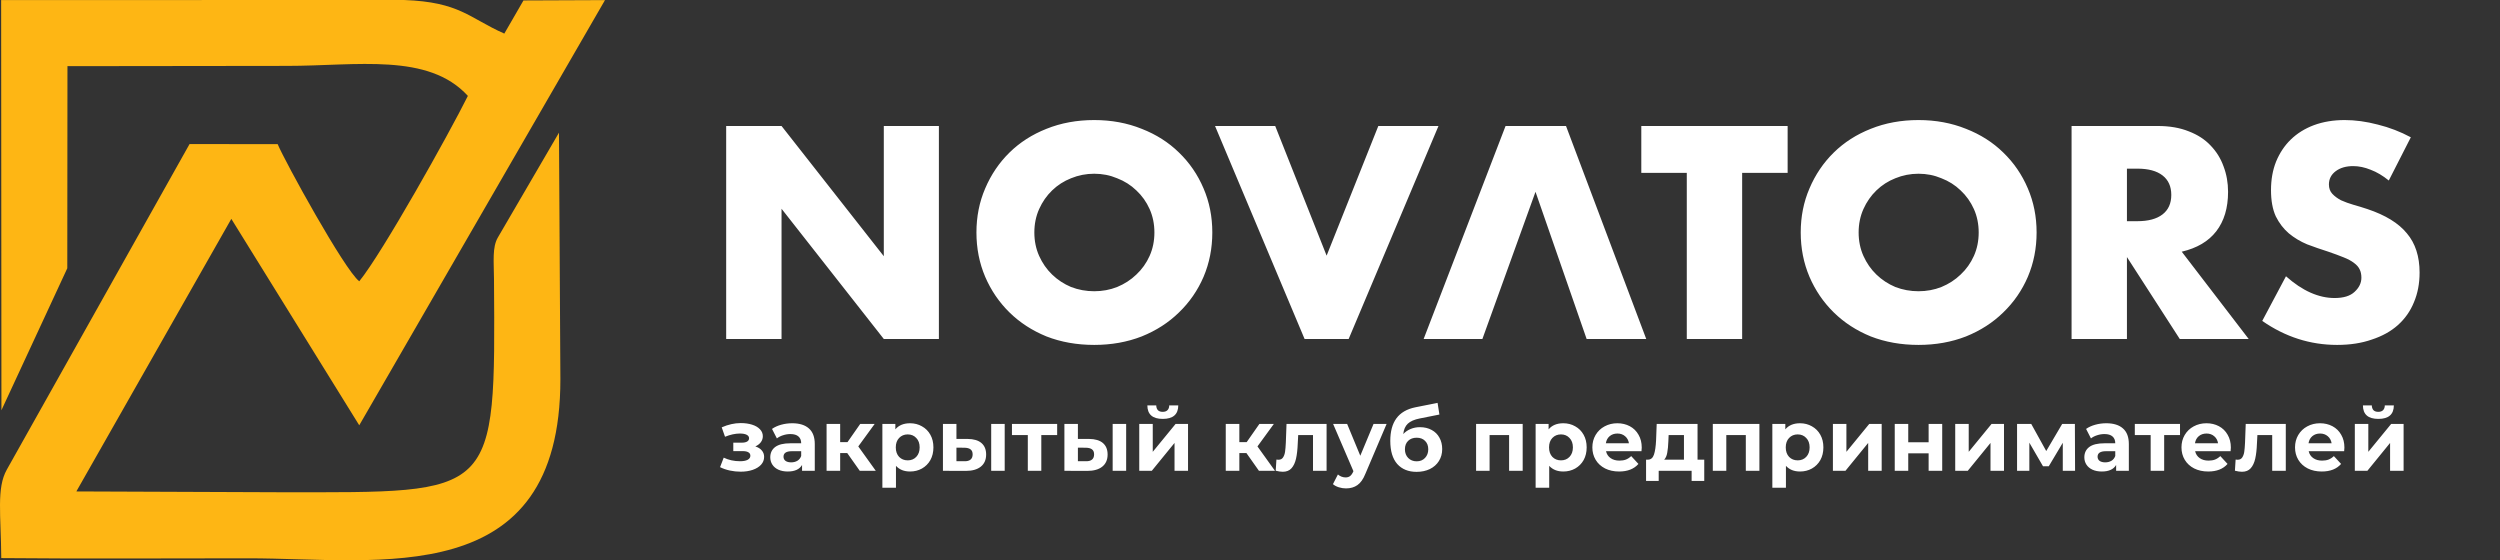
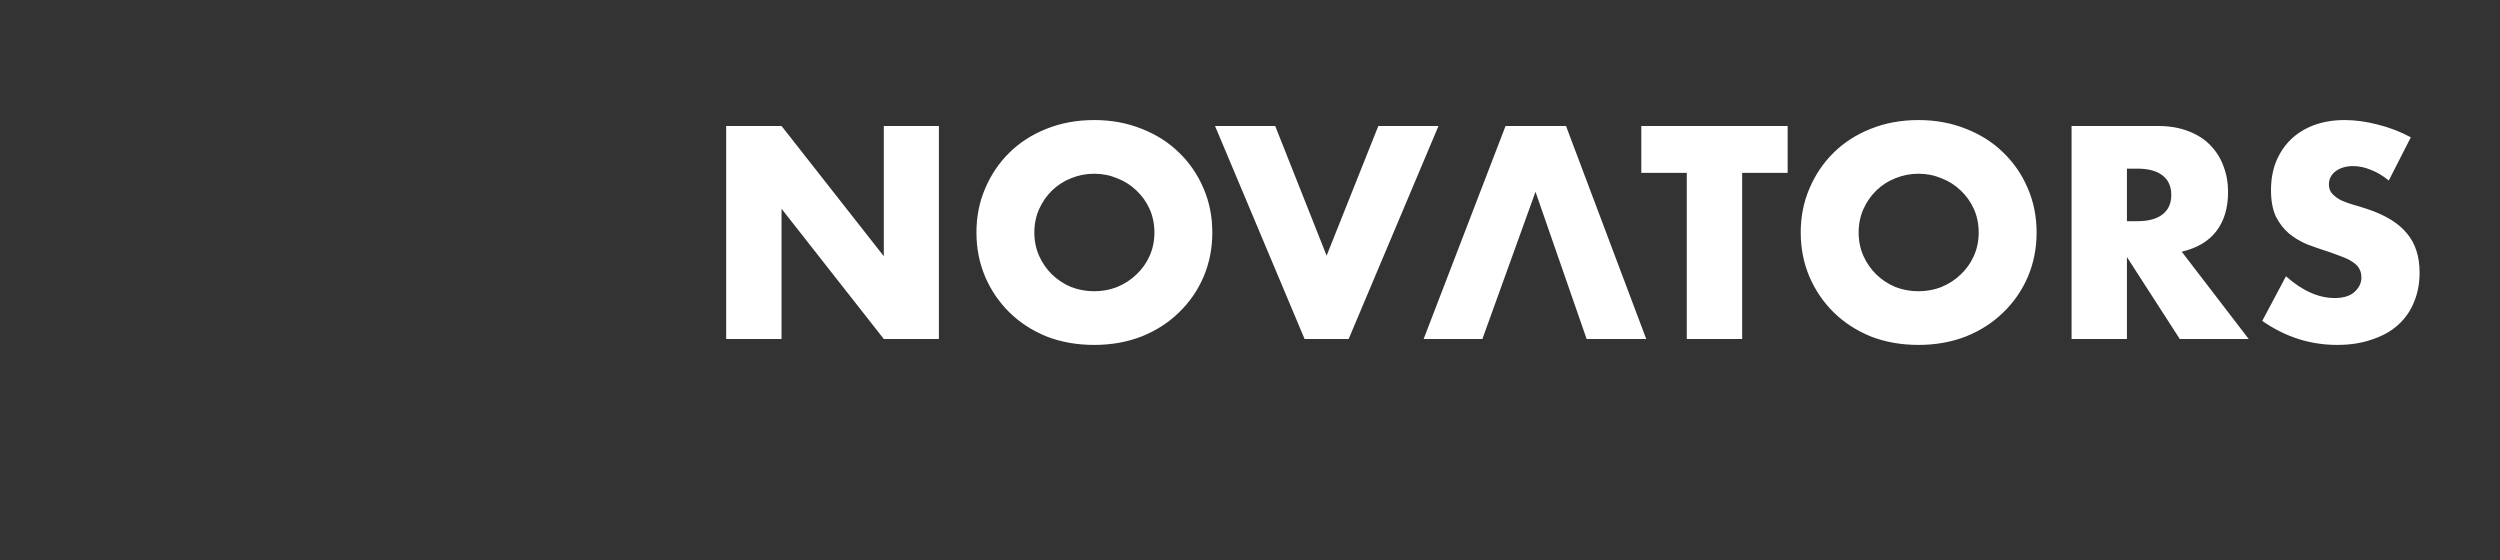
<svg xmlns="http://www.w3.org/2000/svg" width="1062" height="238" viewBox="0 0 1062 238" fill="none">
  <rect x="0" y="0" width="1062" height="238" fill="#333333" stroke="none" />
-   <path fill-rule="evenodd" clip-rule="evenodd" d="M152.608 180.662L257 0.045L222.37 0.19L214.229 14.274C199.144 7.565 195.34 0.855 171.607 0L0.487 0.028L0.608 174.276L28.585 113.957L28.655 28.107L121.899 27.99C151.699 27.99 181.914 22.319 198.754 40.736C190.776 56.77 162.42 107.475 152.608 119.494C146.292 114.602 120.9 68.357 117.956 61.24L80.523 61.192L2.889 199.507C-1.53 207.379 0.397 218.562 0.541 237.076C35.445 237.414 70.45 237.166 105.366 237.166C161.214 237.166 238.114 251.53 238.052 161.044L237.454 56.359L211.486 100.893C209.05 105.071 209.8 111.132 209.848 118.514C210.491 211.801 211.016 209.11 119.539 209.11L32.434 208.759L98.266 92.977L152.608 180.662Z" fill="#FEB614" />
  <path d="M308.48 144V53.52H332L375.44 108.84V53.52H398.84V144H375.44L332 88.68V144H308.48ZM439.391 98.76C439.391 102.36 440.071 105.68 441.431 108.72C442.791 111.76 444.631 114.4 446.951 116.64C449.271 118.88 451.951 120.64 454.991 121.92C458.111 123.12 461.391 123.72 464.831 123.72C468.271 123.72 471.511 123.12 474.551 121.92C477.671 120.64 480.391 118.88 482.711 116.64C485.111 114.4 486.991 111.76 488.351 108.72C489.711 105.68 490.391 102.36 490.391 98.76C490.391 95.16 489.711 91.84 488.351 88.8C486.991 85.76 485.111 83.12 482.711 80.88C480.391 78.64 477.671 76.92 474.551 75.72C471.511 74.44 468.271 73.8 464.831 73.8C461.391 73.8 458.111 74.44 454.991 75.72C451.951 76.92 449.271 78.64 446.951 80.88C444.631 83.12 442.791 85.76 441.431 88.8C440.071 91.84 439.391 95.16 439.391 98.76ZM414.791 98.76C414.791 92.04 416.031 85.8 418.511 80.04C420.991 74.2 424.431 69.12 428.831 64.8C433.231 60.48 438.471 57.12 444.551 54.72C450.711 52.24 457.471 51 464.831 51C472.111 51 478.831 52.24 484.991 54.72C491.151 57.12 496.431 60.48 500.831 64.8C505.311 69.12 508.791 74.2 511.271 80.04C513.751 85.8 514.991 92.04 514.991 98.76C514.991 105.48 513.751 111.76 511.271 117.6C508.791 123.36 505.311 128.4 500.831 132.72C496.431 137.04 491.151 140.44 484.991 142.92C478.831 145.32 472.111 146.52 464.831 146.52C457.471 146.52 450.711 145.32 444.551 142.92C438.471 140.44 433.231 137.04 428.831 132.72C424.431 128.4 420.991 123.36 418.511 117.6C416.031 111.76 414.791 105.48 414.791 98.76ZM541.708 53.52L563.548 108.6L585.508 53.52H611.068L572.908 144H554.188L516.148 53.52H541.708ZM652.282 81.48L629.722 144H604.762L639.562 53.52H665.242L699.322 144H674.002L652.282 81.48ZM740.066 73.44V144H716.546V73.44H697.226V53.52H759.386V73.44H740.066ZM789.547 98.76C789.547 102.36 790.227 105.68 791.587 108.72C792.947 111.76 794.787 114.4 797.107 116.64C799.427 118.88 802.107 120.64 805.147 121.92C808.267 123.12 811.547 123.72 814.987 123.72C818.427 123.72 821.667 123.12 824.707 121.92C827.827 120.64 830.547 118.88 832.867 116.64C835.267 114.4 837.147 111.76 838.507 108.72C839.867 105.68 840.547 102.36 840.547 98.76C840.547 95.16 839.867 91.84 838.507 88.8C837.147 85.76 835.267 83.12 832.867 80.88C830.547 78.64 827.827 76.92 824.707 75.72C821.667 74.44 818.427 73.8 814.987 73.8C811.547 73.8 808.267 74.44 805.147 75.72C802.107 76.92 799.427 78.64 797.107 80.88C794.787 83.12 792.947 85.76 791.587 88.8C790.227 91.84 789.547 95.16 789.547 98.76ZM764.947 98.76C764.947 92.04 766.187 85.8 768.667 80.04C771.147 74.2 774.587 69.12 778.987 64.8C783.387 60.48 788.627 57.12 794.707 54.72C800.867 52.24 807.627 51 814.987 51C822.267 51 828.987 52.24 835.147 54.72C841.307 57.12 846.587 60.48 850.987 64.8C855.467 69.12 858.947 74.2 861.427 80.04C863.907 85.8 865.147 92.04 865.147 98.76C865.147 105.48 863.907 111.76 861.427 117.6C858.947 123.36 855.467 128.4 850.987 132.72C846.587 137.04 841.307 140.44 835.147 142.92C828.987 145.32 822.267 146.52 814.987 146.52C807.627 146.52 800.867 145.32 794.707 142.92C788.627 140.44 783.387 137.04 778.987 132.72C774.587 128.4 771.147 123.36 768.667 117.6C766.187 111.76 764.947 105.48 764.947 98.76ZM903.523 93.96H907.963C912.603 93.96 916.163 93 918.643 91.08C921.123 89.16 922.363 86.4 922.363 82.8C922.363 79.2 921.123 76.44 918.643 74.52C916.163 72.6 912.603 71.64 907.963 71.64H903.523V93.96ZM955.243 144H925.963L903.523 109.2V144H880.003V53.52H916.603C921.643 53.52 926.043 54.28 929.803 55.8C933.563 57.24 936.643 59.24 939.043 61.8C941.523 64.36 943.363 67.32 944.563 70.68C945.843 74.04 946.483 77.64 946.483 81.48C946.483 88.36 944.803 93.96 941.443 98.28C938.163 102.52 933.283 105.4 926.803 106.92L955.243 144ZM1014.76 76.68C1012.2 74.6 1009.64 73.08 1007.08 72.12C1004.52 71.08 1002.04 70.56 999.642 70.56C996.602 70.56 994.122 71.28 992.202 72.72C990.282 74.16 989.322 76.04 989.322 78.36C989.322 79.96 989.802 81.28 990.762 82.32C991.722 83.36 992.962 84.28 994.482 85.08C996.082 85.8 997.842 86.44 999.762 87C1001.76 87.56 1003.72 88.16 1005.64 88.8C1013.32 91.36 1018.92 94.8 1022.44 99.12C1026.04 103.36 1027.84 108.92 1027.84 115.8C1027.84 120.44 1027.04 124.64 1025.44 128.4C1023.92 132.16 1021.64 135.4 1018.6 138.12C1015.64 140.76 1011.96 142.8 1007.56 144.24C1003.24 145.76 998.322 146.52 992.802 146.52C981.362 146.52 970.762 143.12 961.002 136.32L971.082 117.36C974.602 120.48 978.082 122.8 981.522 124.32C984.962 125.84 988.362 126.6 991.722 126.6C995.562 126.6 998.402 125.72 1000.24 123.96C1002.16 122.2 1003.12 120.2 1003.12 117.96C1003.12 116.6 1002.88 115.44 1002.4 114.48C1001.92 113.44 1001.12 112.52 1000 111.72C998.882 110.84 997.402 110.04 995.562 109.32C993.802 108.6 991.642 107.8 989.082 106.92C986.042 105.96 983.042 104.92 980.082 103.8C977.202 102.6 974.602 101.04 972.282 99.12C970.042 97.2 968.202 94.8 966.762 91.92C965.402 88.96 964.722 85.24 964.722 80.76C964.722 76.28 965.442 72.24 966.882 68.64C968.402 64.96 970.482 61.84 973.122 59.28C975.842 56.64 979.122 54.6 982.962 53.16C986.882 51.72 991.242 51 996.042 51C1000.52 51 1005.2 51.64 1010.08 52.92C1014.96 54.12 1019.64 55.92 1024.12 58.32L1014.76 76.68Z" fill="white" />
-   <path d="M320.865 189.64C322.049 190.01 322.962 190.577 323.603 191.342C324.269 192.107 324.602 193.019 324.602 194.08C324.602 195.338 324.171 196.448 323.307 197.41C322.444 198.347 321.26 199.075 319.755 199.593C318.251 200.111 316.549 200.37 314.649 200.37C313.095 200.37 311.566 200.21 310.061 199.889C308.557 199.568 307.163 199.087 305.88 198.446L307.434 194.413C309.531 195.424 311.85 195.93 314.39 195.93C315.747 195.93 316.808 195.733 317.572 195.338C318.362 194.919 318.756 194.339 318.756 193.599C318.756 192.958 318.485 192.477 317.942 192.156C317.4 191.811 316.61 191.638 315.574 191.638H311.504V188.049H315.056C316.068 188.049 316.845 187.889 317.387 187.568C317.93 187.247 318.201 186.779 318.201 186.162C318.201 185.521 317.856 185.027 317.165 184.682C316.499 184.337 315.537 184.164 314.279 184.164C312.355 184.164 310.259 184.62 307.989 185.533L306.583 181.537C309.346 180.328 312.035 179.724 314.649 179.724C316.45 179.724 318.053 179.946 319.459 180.39C320.89 180.834 322.012 181.488 322.826 182.351C323.64 183.19 324.047 184.176 324.047 185.311C324.047 186.248 323.764 187.099 323.196 187.864C322.629 188.604 321.852 189.196 320.865 189.64ZM336.534 179.798C339.617 179.798 341.985 180.538 343.638 182.018C345.291 183.473 346.117 185.681 346.117 188.641V200H340.715V197.521C339.63 199.371 337.607 200.296 334.647 200.296C333.118 200.296 331.786 200.037 330.651 199.519C329.541 199.001 328.69 198.286 328.098 197.373C327.506 196.46 327.21 195.424 327.21 194.265C327.21 192.415 327.901 190.96 329.282 189.899C330.688 188.838 332.846 188.308 335.757 188.308H340.345C340.345 187.05 339.963 186.088 339.198 185.422C338.433 184.731 337.286 184.386 335.757 184.386C334.696 184.386 333.648 184.559 332.612 184.904C331.601 185.225 330.737 185.669 330.022 186.236L327.95 182.203C329.035 181.438 330.33 180.846 331.835 180.427C333.364 180.008 334.931 179.798 336.534 179.798ZM336.09 196.411C337.077 196.411 337.952 196.189 338.717 195.745C339.482 195.276 340.024 194.598 340.345 193.71V191.675H336.386C334.018 191.675 332.834 192.452 332.834 194.006C332.834 194.746 333.118 195.338 333.685 195.782C334.277 196.201 335.079 196.411 336.09 196.411ZM359.9 192.452H356.903V200H351.131V180.094H356.903V187.827H360.011L365.413 180.094H371.555L364.599 189.64L372.036 200H365.228L359.9 192.452ZM386.599 179.798C388.449 179.798 390.127 180.23 391.631 181.093C393.161 181.932 394.357 183.128 395.22 184.682C396.084 186.211 396.515 188 396.515 190.047C396.515 192.094 396.084 193.895 395.22 195.449C394.357 196.978 393.161 198.175 391.631 199.038C390.127 199.877 388.449 200.296 386.599 200.296C384.059 200.296 382.061 199.494 380.605 197.891V207.178H374.833V180.094H380.346V182.388C381.777 180.661 383.861 179.798 386.599 179.798ZM385.6 195.56C387.08 195.56 388.289 195.067 389.226 194.08C390.188 193.069 390.669 191.724 390.669 190.047C390.669 188.37 390.188 187.038 389.226 186.051C388.289 185.04 387.08 184.534 385.6 184.534C384.12 184.534 382.899 185.04 381.937 186.051C381 187.038 380.531 188.37 380.531 190.047C380.531 191.724 381 193.069 381.937 194.08C382.899 195.067 384.12 195.56 385.6 195.56ZM411.032 186.458C413.622 186.483 415.583 187.062 416.915 188.197C418.247 189.332 418.913 190.96 418.913 193.081C418.913 195.301 418.16 197.015 416.656 198.224C415.151 199.433 413.017 200.037 410.255 200.037L400.561 200V180.094H406.296V186.458H411.032ZM421.059 180.094H426.794V200H421.059V180.094ZM409.737 195.93C410.847 195.955 411.698 195.72 412.29 195.227C412.882 194.734 413.178 193.994 413.178 193.007C413.178 192.045 412.882 191.342 412.29 190.898C411.722 190.454 410.871 190.22 409.737 190.195L406.296 190.158V195.93H409.737ZM449.082 184.83H442.348V200H436.613V184.83H429.879V180.094H449.082V184.83ZM462.629 186.458C465.219 186.483 467.18 187.062 468.512 188.197C469.844 189.332 470.51 190.96 470.51 193.081C470.51 195.301 469.758 197.015 468.253 198.224C466.749 199.433 464.615 200.037 461.852 200.037L452.158 200V180.094H457.893V186.458H462.629ZM472.656 180.094H478.391V200H472.656V180.094ZM461.334 195.93C462.444 195.955 463.295 195.72 463.887 195.227C464.479 194.734 464.775 193.994 464.775 193.007C464.775 192.045 464.479 191.342 463.887 190.898C463.32 190.454 462.469 190.22 461.334 190.195L457.893 190.158V195.93H461.334ZM483.955 180.094H489.69V191.934L499.384 180.094H504.675V200H498.94V188.16L489.283 200H483.955V180.094ZM493.945 177.948C489.604 177.948 487.421 176.036 487.396 172.213H491.17C491.195 173.076 491.429 173.755 491.873 174.248C492.342 174.717 493.02 174.951 493.908 174.951C494.796 174.951 495.475 174.717 495.943 174.248C496.437 173.755 496.683 173.076 496.683 172.213H500.531C500.507 176.036 498.311 177.948 493.945 177.948ZM529.471 192.452H526.474V200H520.702V180.094H526.474V187.827H529.582L534.984 180.094H541.126L534.17 189.64L541.607 200H534.799L529.471 192.452ZM563.534 180.094V200H557.762V184.83H551.472L551.287 188.345C551.188 190.96 550.941 193.13 550.547 194.857C550.152 196.584 549.511 197.94 548.623 198.927C547.735 199.914 546.501 200.407 544.923 200.407C544.084 200.407 543.085 200.259 541.926 199.963L542.222 195.227C542.616 195.276 542.9 195.301 543.073 195.301C543.936 195.301 544.577 194.993 544.997 194.376C545.441 193.735 545.737 192.933 545.885 191.971C546.033 190.984 546.144 189.689 546.218 188.086L546.514 180.094H563.534ZM589.027 180.094L580.036 201.221C579.123 203.515 577.989 205.131 576.632 206.068C575.3 207.005 573.684 207.474 571.785 207.474C570.749 207.474 569.725 207.314 568.714 206.993C567.703 206.672 566.876 206.228 566.235 205.661L568.344 201.554C568.788 201.949 569.294 202.257 569.861 202.479C570.453 202.701 571.033 202.812 571.6 202.812C572.389 202.812 573.031 202.615 573.524 202.22C574.017 201.85 574.461 201.221 574.856 200.333L574.93 200.148L566.309 180.094H572.266L577.853 193.599L583.477 180.094H589.027ZM603.174 181.463C605.073 181.463 606.738 181.858 608.169 182.647C609.6 183.412 610.697 184.497 611.462 185.903C612.251 187.309 612.646 188.937 612.646 190.787C612.646 192.686 612.177 194.376 611.24 195.856C610.327 197.311 609.045 198.446 607.392 199.26C605.739 200.049 603.865 200.444 601.768 200.444C598.29 200.444 595.552 199.334 593.554 197.114C591.581 194.869 590.594 191.589 590.594 187.272C590.594 183.276 591.457 180.094 593.184 177.726C594.935 175.333 597.612 173.767 601.213 173.027L610.685 171.14L611.462 176.098L603.1 177.763C600.831 178.207 599.141 178.947 598.031 179.983C596.946 181.019 596.304 182.487 596.107 184.386C596.97 183.449 598.006 182.733 599.215 182.24C600.424 181.722 601.743 181.463 603.174 181.463ZM601.805 195.967C603.285 195.967 604.469 195.486 605.357 194.524C606.27 193.562 606.726 192.341 606.726 190.861C606.726 189.356 606.27 188.16 605.357 187.272C604.469 186.384 603.285 185.94 601.805 185.94C600.3 185.94 599.092 186.384 598.179 187.272C597.266 188.16 596.81 189.356 596.81 190.861C596.81 192.366 597.279 193.599 598.216 194.561C599.153 195.498 600.35 195.967 601.805 195.967ZM646.836 180.094V200H641.064V184.83H632.776V200H627.041V180.094H646.836ZM664.099 179.798C665.949 179.798 667.627 180.23 669.131 181.093C670.661 181.932 671.857 183.128 672.72 184.682C673.584 186.211 674.015 188 674.015 190.047C674.015 192.094 673.584 193.895 672.72 195.449C671.857 196.978 670.661 198.175 669.131 199.038C667.627 199.877 665.949 200.296 664.099 200.296C661.559 200.296 659.561 199.494 658.105 197.891V207.178H652.333V180.094H657.846V182.388C659.277 180.661 661.361 179.798 664.099 179.798ZM663.1 195.56C664.58 195.56 665.789 195.067 666.726 194.08C667.688 193.069 668.169 191.724 668.169 190.047C668.169 188.37 667.688 187.038 666.726 186.051C665.789 185.04 664.58 184.534 663.1 184.534C661.62 184.534 660.399 185.04 659.437 186.051C658.5 187.038 658.031 188.37 658.031 190.047C658.031 191.724 658.5 193.069 659.437 194.08C660.399 195.067 661.62 195.56 663.1 195.56ZM697.412 190.121C697.412 190.195 697.375 190.713 697.301 191.675H682.242C682.513 192.908 683.154 193.883 684.166 194.598C685.177 195.313 686.435 195.671 687.94 195.671C688.976 195.671 689.888 195.523 690.678 195.227C691.492 194.906 692.244 194.413 692.935 193.747L696.006 197.077C694.131 199.223 691.393 200.296 687.792 200.296C685.547 200.296 683.561 199.864 681.835 199.001C680.108 198.113 678.776 196.892 677.839 195.338C676.901 193.784 676.433 192.02 676.433 190.047C676.433 188.098 676.889 186.347 677.802 184.793C678.739 183.214 680.009 181.993 681.613 181.13C683.241 180.242 685.054 179.798 687.052 179.798C689 179.798 690.764 180.217 692.343 181.056C693.921 181.895 695.155 183.103 696.043 184.682C696.955 186.236 697.412 188.049 697.412 190.121ZM687.089 184.164C685.781 184.164 684.684 184.534 683.796 185.274C682.908 186.014 682.365 187.025 682.168 188.308H691.973C691.775 187.05 691.233 186.051 690.345 185.311C689.457 184.546 688.371 184.164 687.089 184.164ZM723.966 195.264V204.292H718.601V200H704.615V204.292H699.25V195.264H700.064C701.298 195.239 702.149 194.512 702.617 193.081C703.086 191.65 703.382 189.615 703.505 186.976L703.764 180.094H721.117V195.264H723.966ZM708.722 187.383C708.648 189.406 708.488 191.058 708.241 192.341C708.019 193.624 707.588 194.598 706.946 195.264H715.345V184.83H708.833L708.722 187.383ZM747.394 180.094V200H741.622V184.83H733.334V200H727.599V180.094H747.394ZM764.657 179.798C766.507 179.798 768.184 180.23 769.689 181.093C771.218 181.932 772.414 183.128 773.278 184.682C774.141 186.211 774.573 188 774.573 190.047C774.573 192.094 774.141 193.895 773.278 195.449C772.414 196.978 771.218 198.175 769.689 199.038C768.184 199.877 766.507 200.296 764.657 200.296C762.116 200.296 760.118 199.494 758.663 197.891V207.178H752.891V180.094H758.404V182.388C759.834 180.661 761.919 179.798 764.657 179.798ZM763.658 195.56C765.138 195.56 766.346 195.067 767.284 194.08C768.246 193.069 768.727 191.724 768.727 190.047C768.727 188.37 768.246 187.038 767.284 186.051C766.346 185.04 765.138 184.534 763.658 184.534C762.178 184.534 760.957 185.04 759.995 186.051C759.057 187.038 758.589 188.37 758.589 190.047C758.589 191.724 759.057 193.069 759.995 194.08C760.957 195.067 762.178 195.56 763.658 195.56ZM778.618 180.094H784.353V191.934L794.047 180.094H799.338V200H793.603V188.16L783.946 200H778.618V180.094ZM804.887 180.094H810.622V187.864H819.28V180.094H825.052V200H819.28V192.563H810.622V200H804.887V180.094ZM830.577 180.094H836.312V191.934L846.006 180.094H851.297V200H845.562V188.16L835.905 200H830.577V180.094ZM876.271 200V188.086L870.314 198.076H867.872L862.063 188.049V200H856.846V180.094H862.877L869.241 191.601L876.012 180.094H881.414L881.488 200H876.271ZM894.75 179.798C897.833 179.798 900.201 180.538 901.854 182.018C903.506 183.473 904.333 185.681 904.333 188.641V200H898.931V197.521C897.845 199.371 895.823 200.296 892.863 200.296C891.333 200.296 890.001 200.037 888.867 199.519C887.757 199.001 886.906 198.286 886.314 197.373C885.722 196.46 885.426 195.424 885.426 194.265C885.426 192.415 886.116 190.96 887.498 189.899C888.904 188.838 891.062 188.308 893.973 188.308H898.561C898.561 187.05 898.178 186.088 897.414 185.422C896.649 184.731 895.502 184.386 893.973 184.386C892.912 184.386 891.864 184.559 890.828 184.904C889.816 185.225 888.953 185.669 888.238 186.236L886.166 182.203C887.251 181.438 888.546 180.846 890.051 180.427C891.58 180.008 893.146 179.798 894.75 179.798ZM894.306 196.411C895.292 196.411 896.168 196.189 896.933 195.745C897.697 195.276 898.24 194.598 898.561 193.71V191.675H894.602C892.234 191.675 891.05 192.452 891.05 194.006C891.05 194.746 891.333 195.338 891.901 195.782C892.493 196.201 893.294 196.411 894.306 196.411ZM926.071 184.83H919.337V200H913.602V184.83H906.868V180.094H926.071V184.83ZM947.668 190.121C947.668 190.195 947.631 190.713 947.557 191.675H932.498C932.769 192.908 933.41 193.883 934.422 194.598C935.433 195.313 936.691 195.671 938.196 195.671C939.232 195.671 940.144 195.523 940.934 195.227C941.748 194.906 942.5 194.413 943.191 193.747L946.262 197.077C944.387 199.223 941.649 200.296 938.048 200.296C935.803 200.296 933.817 199.864 932.091 199.001C930.364 198.113 929.032 196.892 928.095 195.338C927.157 193.784 926.689 192.02 926.689 190.047C926.689 188.098 927.145 186.347 928.058 184.793C928.995 183.214 930.265 181.993 931.869 181.13C933.497 180.242 935.31 179.798 937.308 179.798C939.256 179.798 941.02 180.217 942.599 181.056C944.177 181.895 945.411 183.103 946.299 184.682C947.211 186.236 947.668 188.049 947.668 190.121ZM937.345 184.164C936.037 184.164 934.94 184.534 934.052 185.274C933.164 186.014 932.621 187.025 932.424 188.308H942.229C942.031 187.05 941.489 186.051 940.601 185.311C939.713 184.546 938.627 184.164 937.345 184.164ZM971.003 180.094V200H965.231V184.83H958.941L958.756 188.345C958.658 190.96 958.411 193.13 958.016 194.857C957.622 196.584 956.98 197.94 956.092 198.927C955.204 199.914 953.971 200.407 952.392 200.407C951.554 200.407 950.555 200.259 949.395 199.963L949.691 195.227C950.086 195.276 950.37 195.301 950.542 195.301C951.406 195.301 952.047 194.993 952.466 194.376C952.91 193.735 953.206 192.933 953.354 191.971C953.502 190.984 953.613 189.689 953.687 188.086L953.983 180.094H971.003ZM995.905 190.121C995.905 190.195 995.868 190.713 995.794 191.675H980.735C981.006 192.908 981.647 193.883 982.659 194.598C983.67 195.313 984.928 195.671 986.433 195.671C987.469 195.671 988.381 195.523 989.171 195.227C989.985 194.906 990.737 194.413 991.428 193.747L994.499 197.077C992.624 199.223 989.886 200.296 986.285 200.296C984.04 200.296 982.054 199.864 980.328 199.001C978.601 198.113 977.269 196.892 976.332 195.338C975.394 193.784 974.926 192.02 974.926 190.047C974.926 188.098 975.382 186.347 976.295 184.793C977.232 183.214 978.502 181.993 980.106 181.13C981.734 180.242 983.547 179.798 985.545 179.798C987.493 179.798 989.257 180.217 990.836 181.056C992.414 181.895 993.648 183.103 994.536 184.682C995.448 186.236 995.905 188.049 995.905 190.121ZM985.582 184.164C984.274 184.164 983.177 184.534 982.289 185.274C981.401 186.014 980.858 187.025 980.661 188.308H990.466C990.268 187.05 989.726 186.051 988.838 185.311C987.95 184.546 986.864 184.164 985.582 184.164ZM1000.33 180.094H1006.06V191.934L1015.76 180.094H1021.05V200H1015.31V188.16L1005.66 200H1000.33V180.094ZM1010.32 177.948C1005.98 177.948 1003.79 176.036 1003.77 172.213H1007.54C1007.57 173.076 1007.8 173.755 1008.25 174.248C1008.72 174.717 1009.39 174.951 1010.28 174.951C1011.17 174.951 1011.85 174.717 1012.32 174.248C1012.81 173.755 1013.06 173.076 1013.06 172.213H1016.91C1016.88 176.036 1014.69 177.948 1010.32 177.948Z" fill="white" />
</svg>